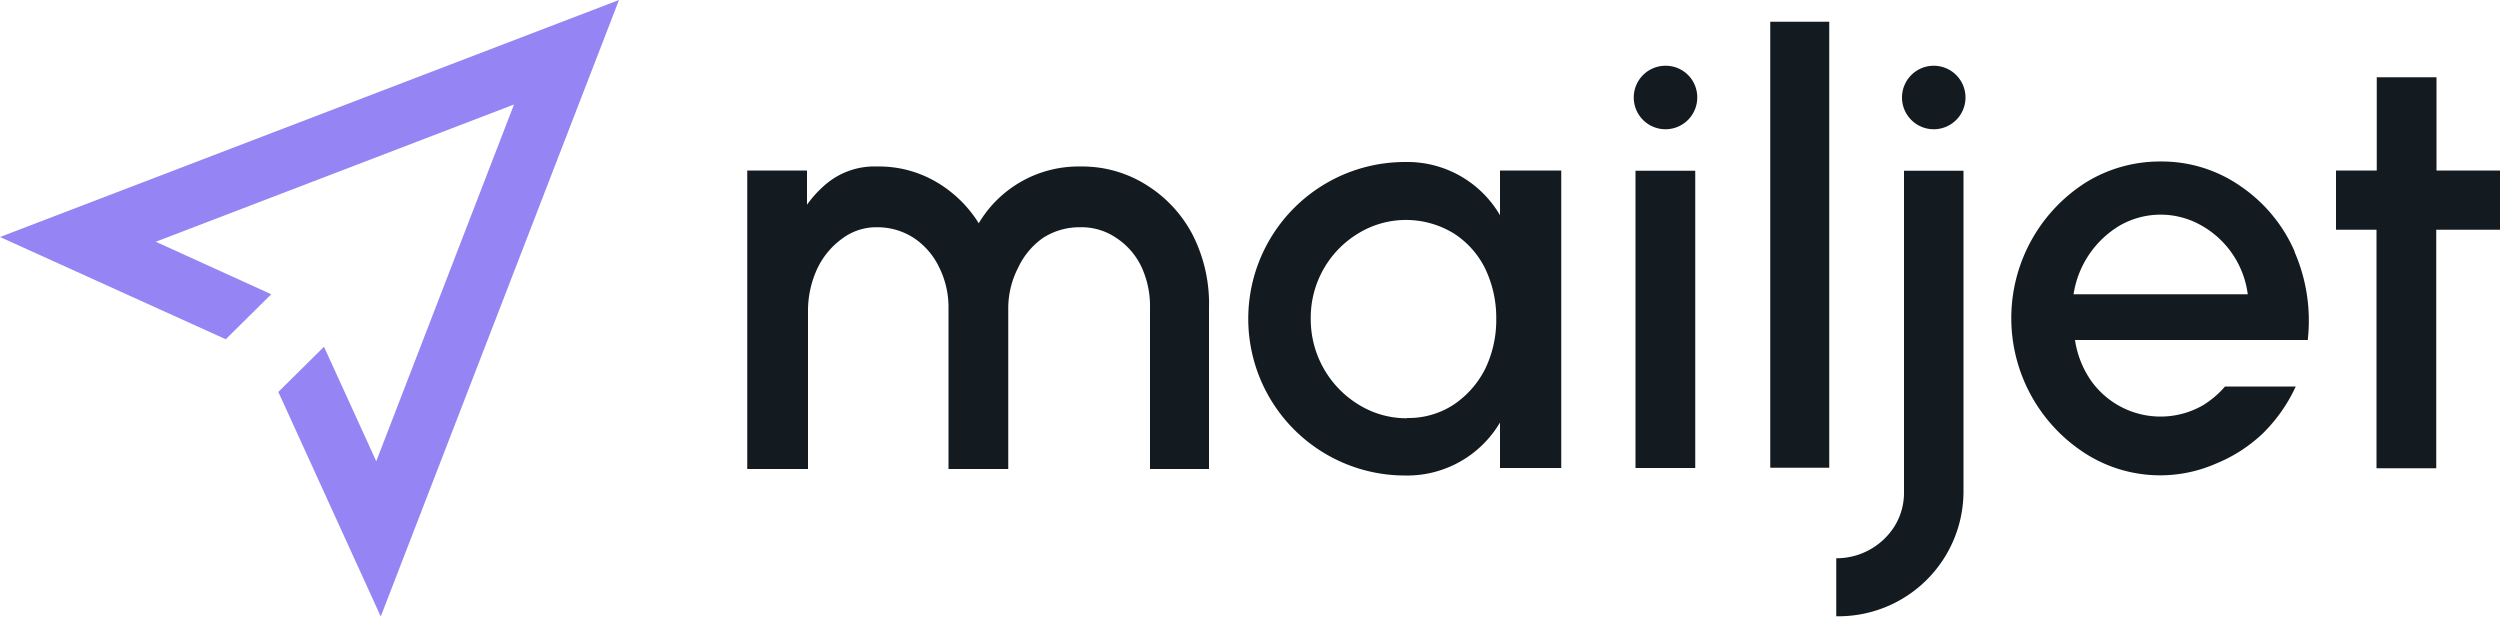
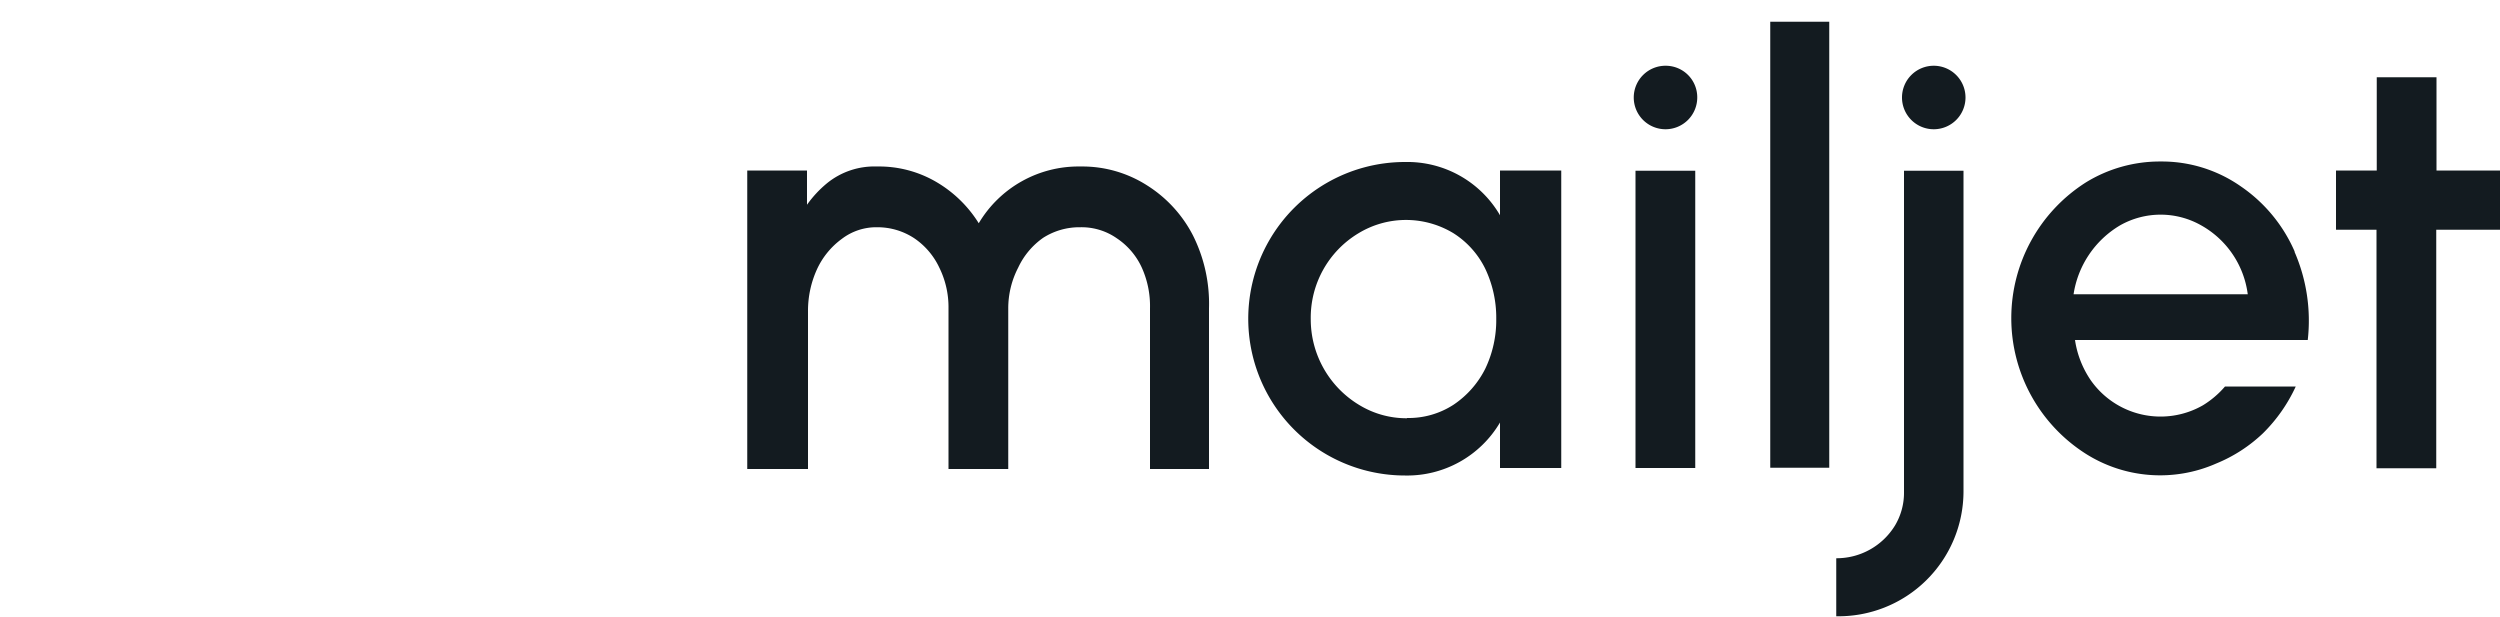
<svg xmlns="http://www.w3.org/2000/svg" id="Layer_1" data-name="Layer 1" viewBox="0 0 100 24.67">
  <defs>
    <style>.cls-1{fill:#131b20;}.cls-2{fill:#9585f4;}</style>
  </defs>
-   <path class="cls-1" d="M97.45,46.87V56.4H95.06V46.86H93.44V44.49h1.63V40.76h2.39v3.73H100v2.37H97.45ZM82.94,49.46a3.88,3.88,0,0,1,1.87-2.78,3.29,3.29,0,0,1,3.23,0,3.7,3.7,0,0,1,1.87,2.76h-7Zm8.85-1.72a6.09,6.09,0,0,0-2.15-2.61,5.51,5.51,0,0,0-3.21-1,5.64,5.64,0,0,0-3,.84,6.43,6.43,0,0,0,0,10.85,5.56,5.56,0,0,0,5.22.39A6,6,0,0,0,90.52,55a6.38,6.38,0,0,0,1.31-1.87H89a3.72,3.72,0,0,1-.88.75,3.41,3.41,0,0,1-4.49-1A3.85,3.85,0,0,1,83,51.27h9.31a6.9,6.9,0,0,0-.53-3.53ZM78.62,41.56a1.27,1.27,0,1,1-1.27-1.26,1.27,1.27,0,0,1,1.27,1.26M73.45,62.32V60a2.74,2.74,0,0,0,2.35-1.31,2.55,2.55,0,0,0,.36-1.33V44.5h2.38V57.32a5,5,0,0,1-5.1,5M70.8,56.38h2.37V38.54H70.81V56.38ZM67.89,41.56a1.27,1.27,0,1,1-1.26-1.26,1.26,1.26,0,0,1,1.26,1.26M65.42,56.39h2.39V44.5H65.42Zm-9.14-2a3.3,3.3,0,0,0,1.86-.53,3.76,3.76,0,0,0,1.27-1.44,4.5,4.5,0,0,0,.44-2,4.56,4.56,0,0,0-.44-2A3.5,3.5,0,0,0,58.14,47a3.66,3.66,0,0,0-3.8,0,3.94,3.94,0,0,0-1.91,3.44,4,4,0,0,0,1.94,3.43A3.63,3.63,0,0,0,56.28,54.4Zm6.17-9.9V56.39H60V54.57a4.31,4.31,0,0,1-3.8,2.12,6.27,6.27,0,1,1,0-12.54A4.29,4.29,0,0,1,60,46.28V44.49h2.41Zm-32.56,0h2.39v1.37a4.48,4.48,0,0,1,.8-.86,3,3,0,0,1,2-.67,4.53,4.53,0,0,1,2.34.6,4.93,4.93,0,0,1,1.73,1.67,4.64,4.64,0,0,1,4.07-2.27,4.81,4.81,0,0,1,2.67.76,5.14,5.14,0,0,1,1.83,2A6.1,6.1,0,0,1,48.36,50v6.43H46V50a3.74,3.74,0,0,0-.33-1.63,2.82,2.82,0,0,0-1-1.17,2.46,2.46,0,0,0-1.46-.44,2.69,2.69,0,0,0-1.48.42,3,3,0,0,0-1,1.19A3.54,3.54,0,0,0,40.33,50v6.43H37.94V50a3.57,3.57,0,0,0-.37-1.63,2.91,2.91,0,0,0-1-1.17,2.67,2.67,0,0,0-1.48-.44,2.27,2.27,0,0,0-1.41.46,3.12,3.12,0,0,0-1,1.22,4,4,0,0,0-.36,1.67v6.32H29.89V44.5Z" transform="translate(0 -37.67)" />
-   <polygon class="cls-2" points="0 9.48 9.03 13.57 10.85 11.77 6.23 9.67 20.56 4.18 15.05 18.45 12.96 13.87 11.13 15.68 11.23 15.89 15.23 24.66 24.76 0 0 9.48" />
+   <path class="cls-1" d="M97.45,46.87V56.4H95.06V46.86H93.44V44.49h1.63V40.76h2.39v3.73H100v2.37H97.45M82.94,49.46a3.88,3.88,0,0,1,1.87-2.78,3.29,3.29,0,0,1,3.23,0,3.7,3.7,0,0,1,1.87,2.76h-7Zm8.85-1.72a6.09,6.09,0,0,0-2.15-2.61,5.51,5.51,0,0,0-3.21-1,5.64,5.64,0,0,0-3,.84,6.43,6.43,0,0,0,0,10.85,5.56,5.56,0,0,0,5.22.39A6,6,0,0,0,90.52,55a6.38,6.38,0,0,0,1.31-1.87H89a3.72,3.72,0,0,1-.88.75,3.41,3.41,0,0,1-4.49-1A3.85,3.85,0,0,1,83,51.27h9.31a6.9,6.9,0,0,0-.53-3.53ZM78.62,41.56a1.27,1.27,0,1,1-1.27-1.26,1.27,1.27,0,0,1,1.27,1.26M73.45,62.32V60a2.74,2.74,0,0,0,2.35-1.31,2.55,2.55,0,0,0,.36-1.33V44.5h2.38V57.32a5,5,0,0,1-5.1,5M70.8,56.38h2.37V38.54H70.81V56.38ZM67.89,41.56a1.27,1.27,0,1,1-1.26-1.26,1.26,1.26,0,0,1,1.26,1.26M65.42,56.39h2.39V44.5H65.42Zm-9.14-2a3.3,3.3,0,0,0,1.86-.53,3.76,3.76,0,0,0,1.27-1.44,4.5,4.5,0,0,0,.44-2,4.56,4.56,0,0,0-.44-2A3.5,3.5,0,0,0,58.14,47a3.66,3.66,0,0,0-3.8,0,3.94,3.94,0,0,0-1.91,3.44,4,4,0,0,0,1.94,3.43A3.63,3.63,0,0,0,56.28,54.4Zm6.17-9.9V56.39H60V54.57a4.31,4.31,0,0,1-3.8,2.12,6.27,6.27,0,1,1,0-12.54A4.29,4.29,0,0,1,60,46.28V44.49h2.41Zm-32.56,0h2.39v1.37a4.48,4.48,0,0,1,.8-.86,3,3,0,0,1,2-.67,4.53,4.53,0,0,1,2.34.6,4.93,4.93,0,0,1,1.73,1.67,4.64,4.64,0,0,1,4.07-2.27,4.81,4.81,0,0,1,2.67.76,5.14,5.14,0,0,1,1.83,2A6.1,6.1,0,0,1,48.36,50v6.43H46V50a3.74,3.74,0,0,0-.33-1.63,2.82,2.82,0,0,0-1-1.17,2.46,2.46,0,0,0-1.46-.44,2.69,2.69,0,0,0-1.48.42,3,3,0,0,0-1,1.19A3.54,3.54,0,0,0,40.33,50v6.43H37.94V50a3.57,3.57,0,0,0-.37-1.63,2.91,2.91,0,0,0-1-1.17,2.67,2.67,0,0,0-1.48-.44,2.27,2.27,0,0,0-1.41.46,3.12,3.12,0,0,0-1,1.22,4,4,0,0,0-.36,1.67v6.32H29.89V44.5Z" transform="translate(0 -37.67)" />
</svg>